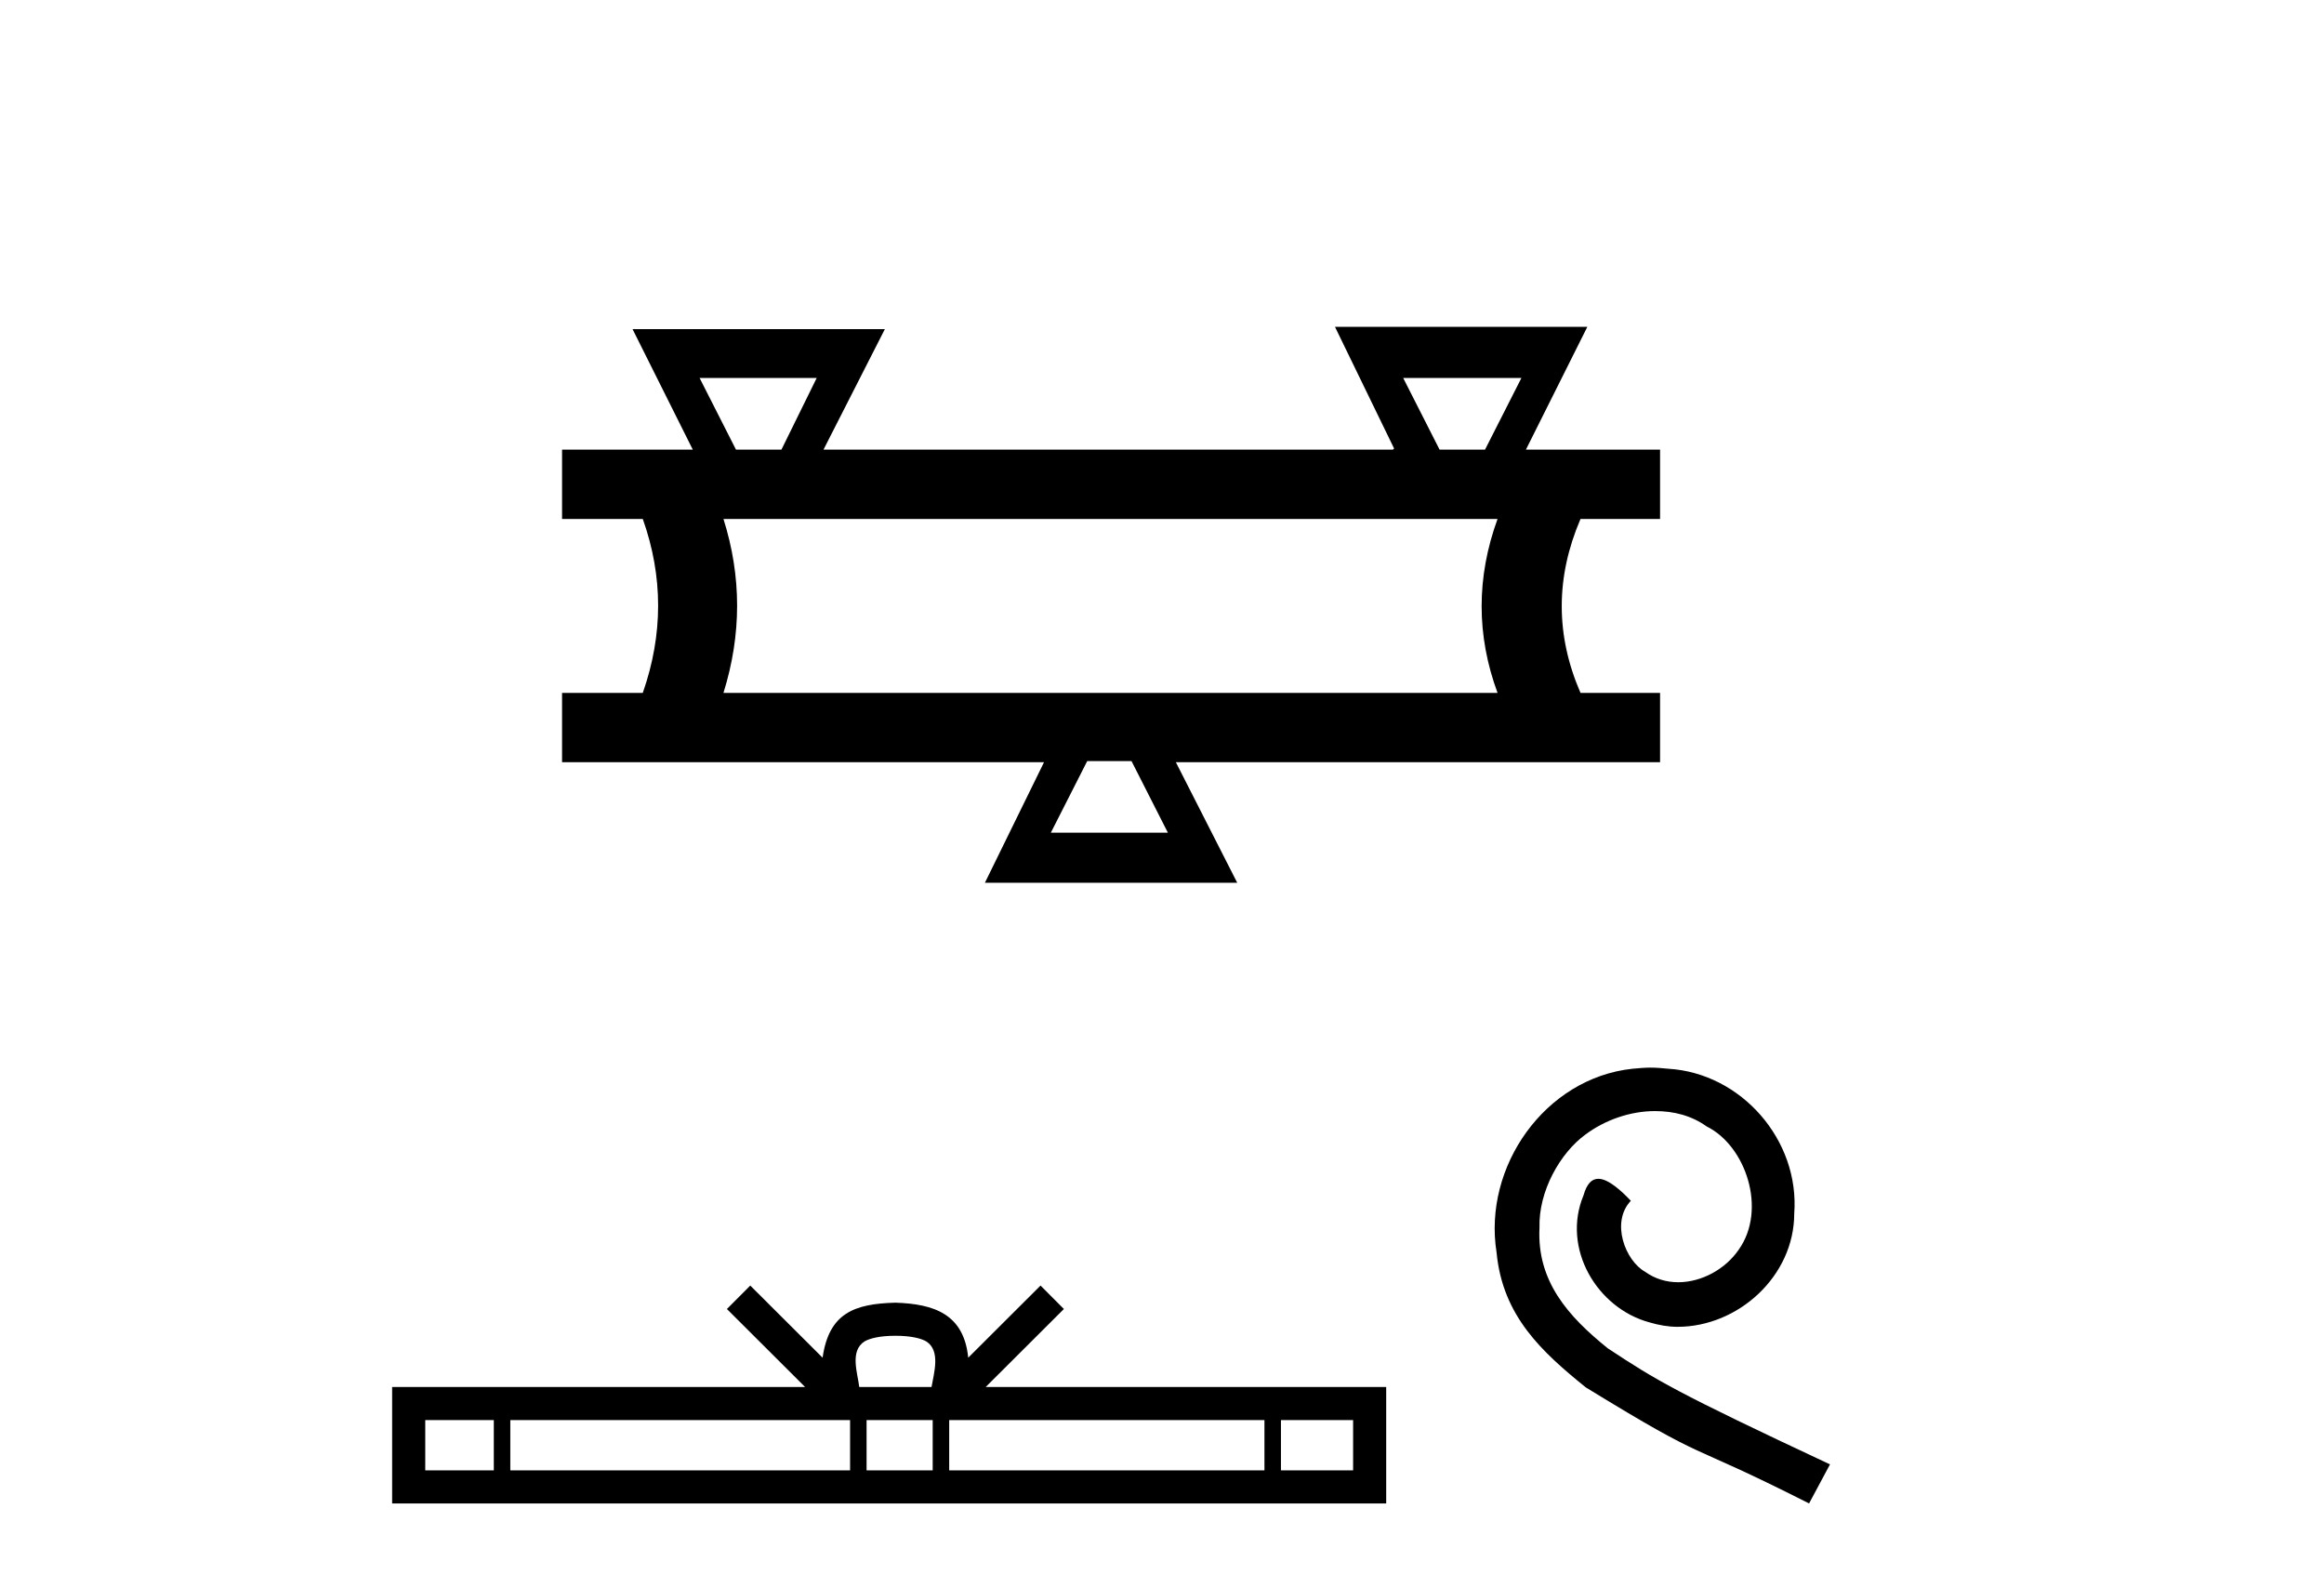
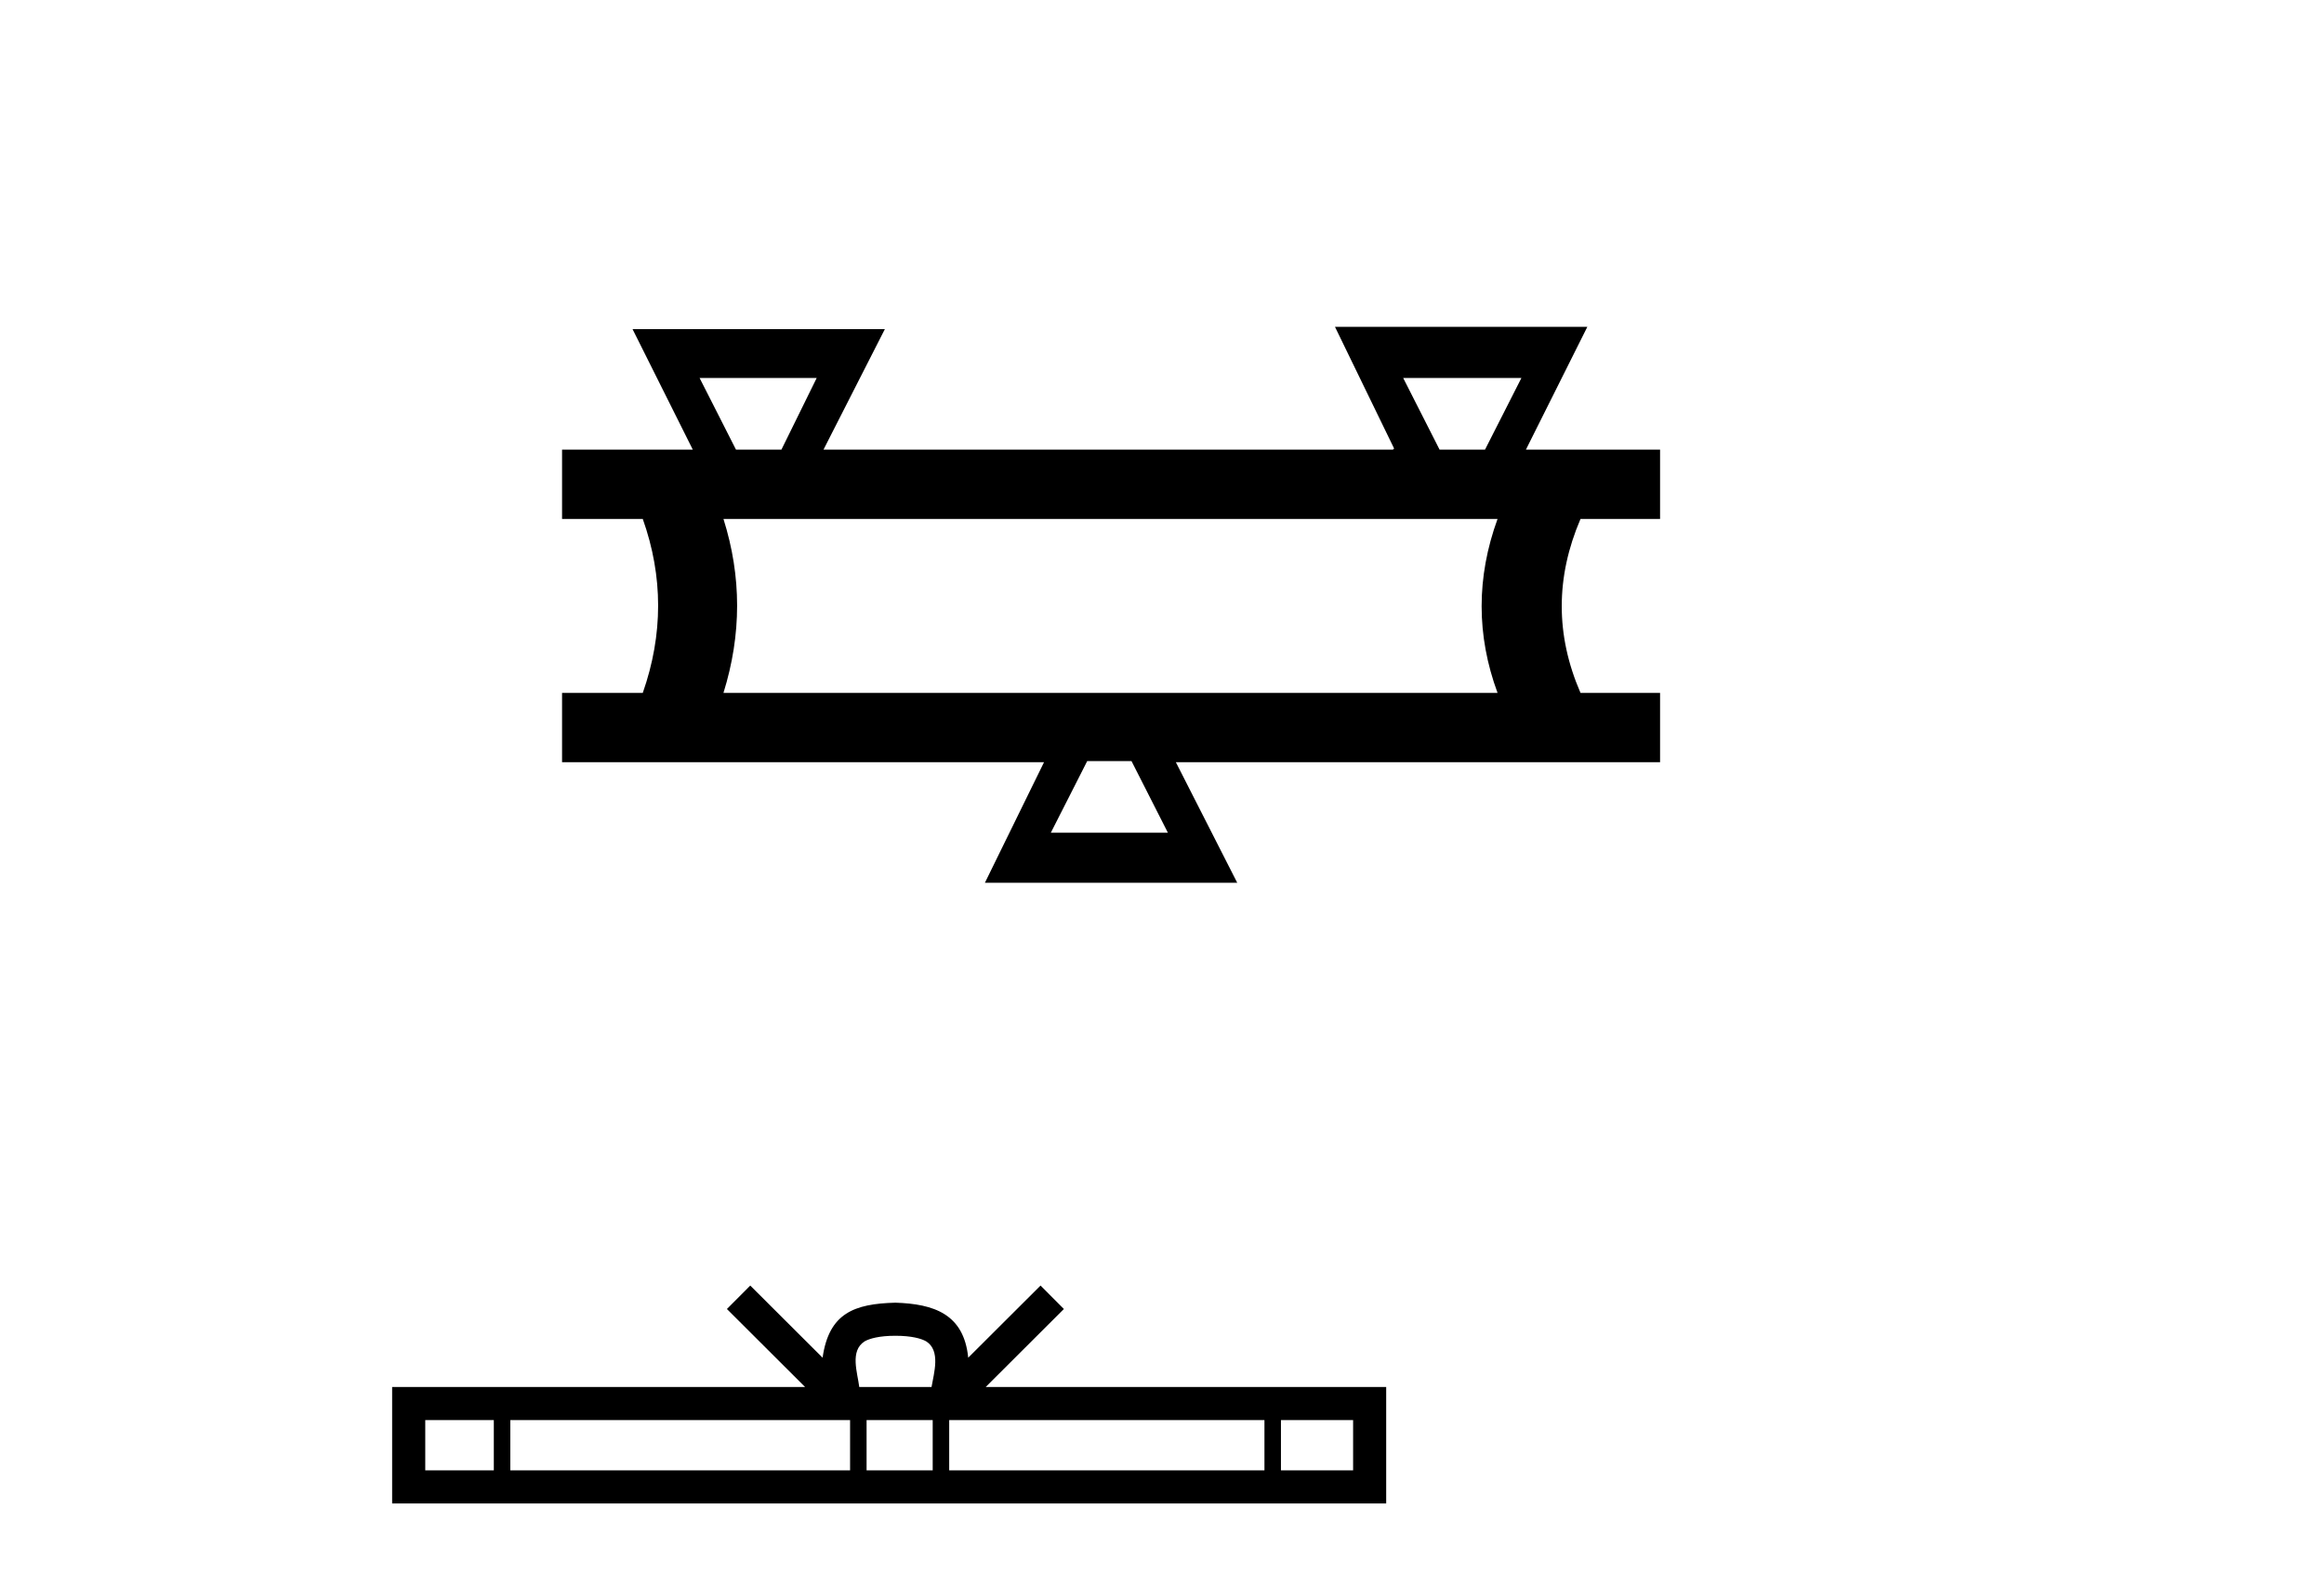
<svg xmlns="http://www.w3.org/2000/svg" width="60.0" height="41.0">
  <path d="M 21.085 9.757 L 20.175 11.606 L 19.001 11.606 L 18.062 9.757 ZM 39.279 9.757 L 38.34 11.606 L 37.166 11.606 L 36.227 9.757 ZM 38.663 13.396 Q 37.841 15.656 38.663 17.886 L 18.678 17.886 Q 19.383 15.626 18.678 13.396 ZM 29.213 19.647 L 30.152 21.495 L 27.13 21.495 L 28.069 19.647 ZM 34.466 8.437 L 35.992 11.577 L 35.963 11.606 L 21.261 11.606 L 22.845 8.496 L 16.331 8.496 L 17.886 11.606 L 14.511 11.606 L 14.511 13.396 L 16.595 13.396 Q 17.387 15.626 16.595 17.886 L 14.511 17.886 L 14.511 19.676 L 26.954 19.676 L 25.428 22.787 L 31.942 22.787 L 30.358 19.676 L 42.859 19.676 L 42.859 17.886 L 40.805 17.886 Q 39.836 15.656 40.805 13.396 L 42.859 13.396 L 42.859 11.606 L 39.396 11.606 L 40.981 8.437 Z" style="fill:#000000;stroke:none" />
  <path d="M 23.117 34.481 C 23.533 34.481 23.784 34.552 23.913 34.626 C 24.291 34.867 24.111 35.444 24.05 35.804 L 22.184 35.804 C 22.139 35.435 21.935 34.873 22.321 34.626 C 22.451 34.552 22.701 34.481 23.117 34.481 ZM 12.749 36.658 L 12.749 37.955 L 10.979 37.955 L 10.979 36.658 ZM 21.947 36.658 L 21.947 37.955 L 13.175 37.955 L 13.175 36.658 ZM 24.08 36.658 L 24.08 37.955 L 22.373 37.955 L 22.373 36.658 ZM 32.645 36.658 L 32.645 37.955 L 24.506 37.955 L 24.506 36.658 ZM 34.934 36.658 L 34.934 37.955 L 33.071 37.955 L 33.071 36.658 ZM 19.37 33.185 L 18.767 33.79 L 20.786 35.804 L 10.124 35.804 L 10.124 38.809 L 35.788 38.809 L 35.788 35.804 L 25.448 35.804 L 27.467 33.79 L 26.864 33.185 L 24.997 35.047 C 24.885 33.918 24.111 33.659 23.117 33.627 C 22.054 33.655 21.402 33.896 21.237 35.047 L 19.37 33.185 Z" style="fill:#000000;stroke:none" />
-   <path d="M 42.615 27.559 C 42.459 27.559 42.303 27.574 42.147 27.588 C 39.888 27.829 38.283 30.116 38.638 32.332 C 38.794 33.98 39.817 34.903 40.939 35.812 C 44.277 37.858 43.34 37.105 46.706 38.809 L 47.246 37.801 C 43.24 35.926 42.758 35.628 41.508 34.804 C 40.485 33.98 39.675 33.071 39.746 31.693 C 39.718 30.741 40.286 29.761 40.925 29.292 C 41.436 28.909 42.09 28.681 42.729 28.681 C 43.212 28.681 43.667 28.795 44.064 29.079 C 45.073 29.576 45.627 31.224 44.888 32.261 C 44.547 32.758 43.936 33.099 43.326 33.099 C 43.027 33.099 42.729 33.014 42.473 32.829 C 41.962 32.545 41.579 31.551 42.104 30.997 C 41.863 30.741 41.522 30.429 41.266 30.429 C 41.096 30.429 40.968 30.556 40.883 30.855 C 40.314 32.218 41.223 33.767 42.587 34.136 C 42.829 34.207 43.07 34.25 43.311 34.25 C 44.874 34.25 46.323 32.943 46.323 31.324 C 46.465 29.434 44.959 27.701 43.07 27.588 C 42.928 27.574 42.772 27.559 42.615 27.559 Z" style="fill:#000000;stroke:none" />
</svg>